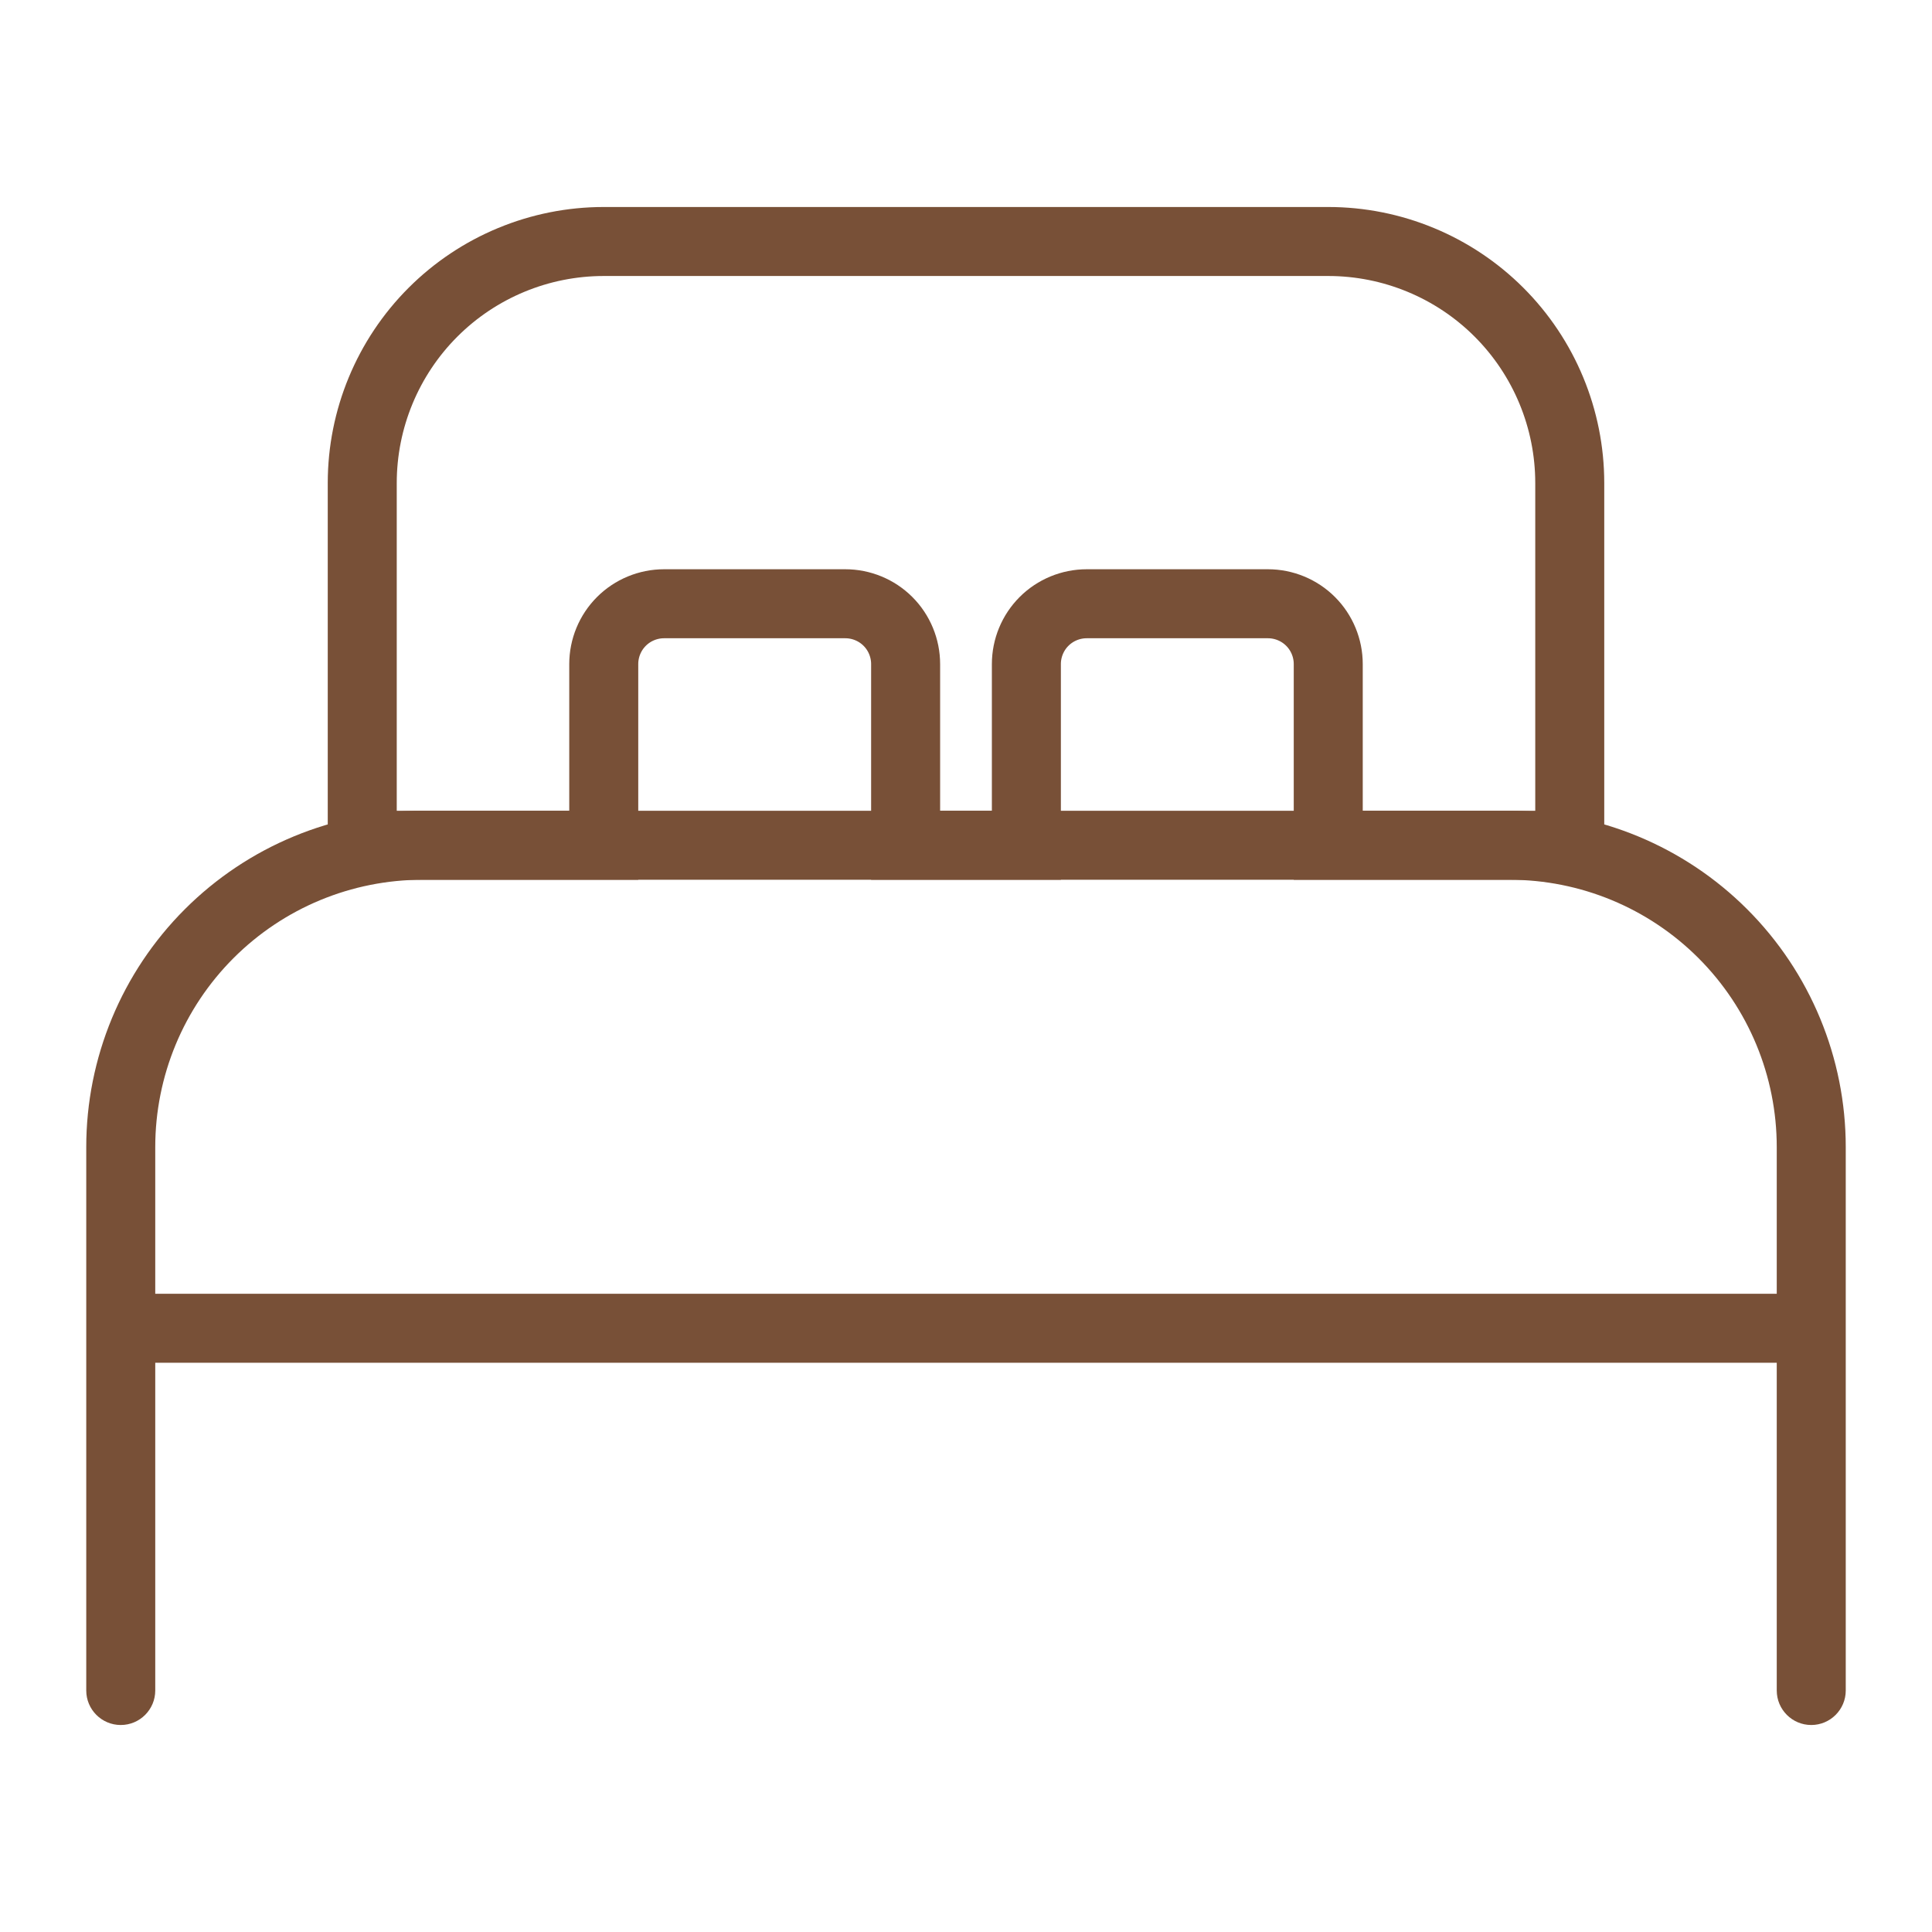
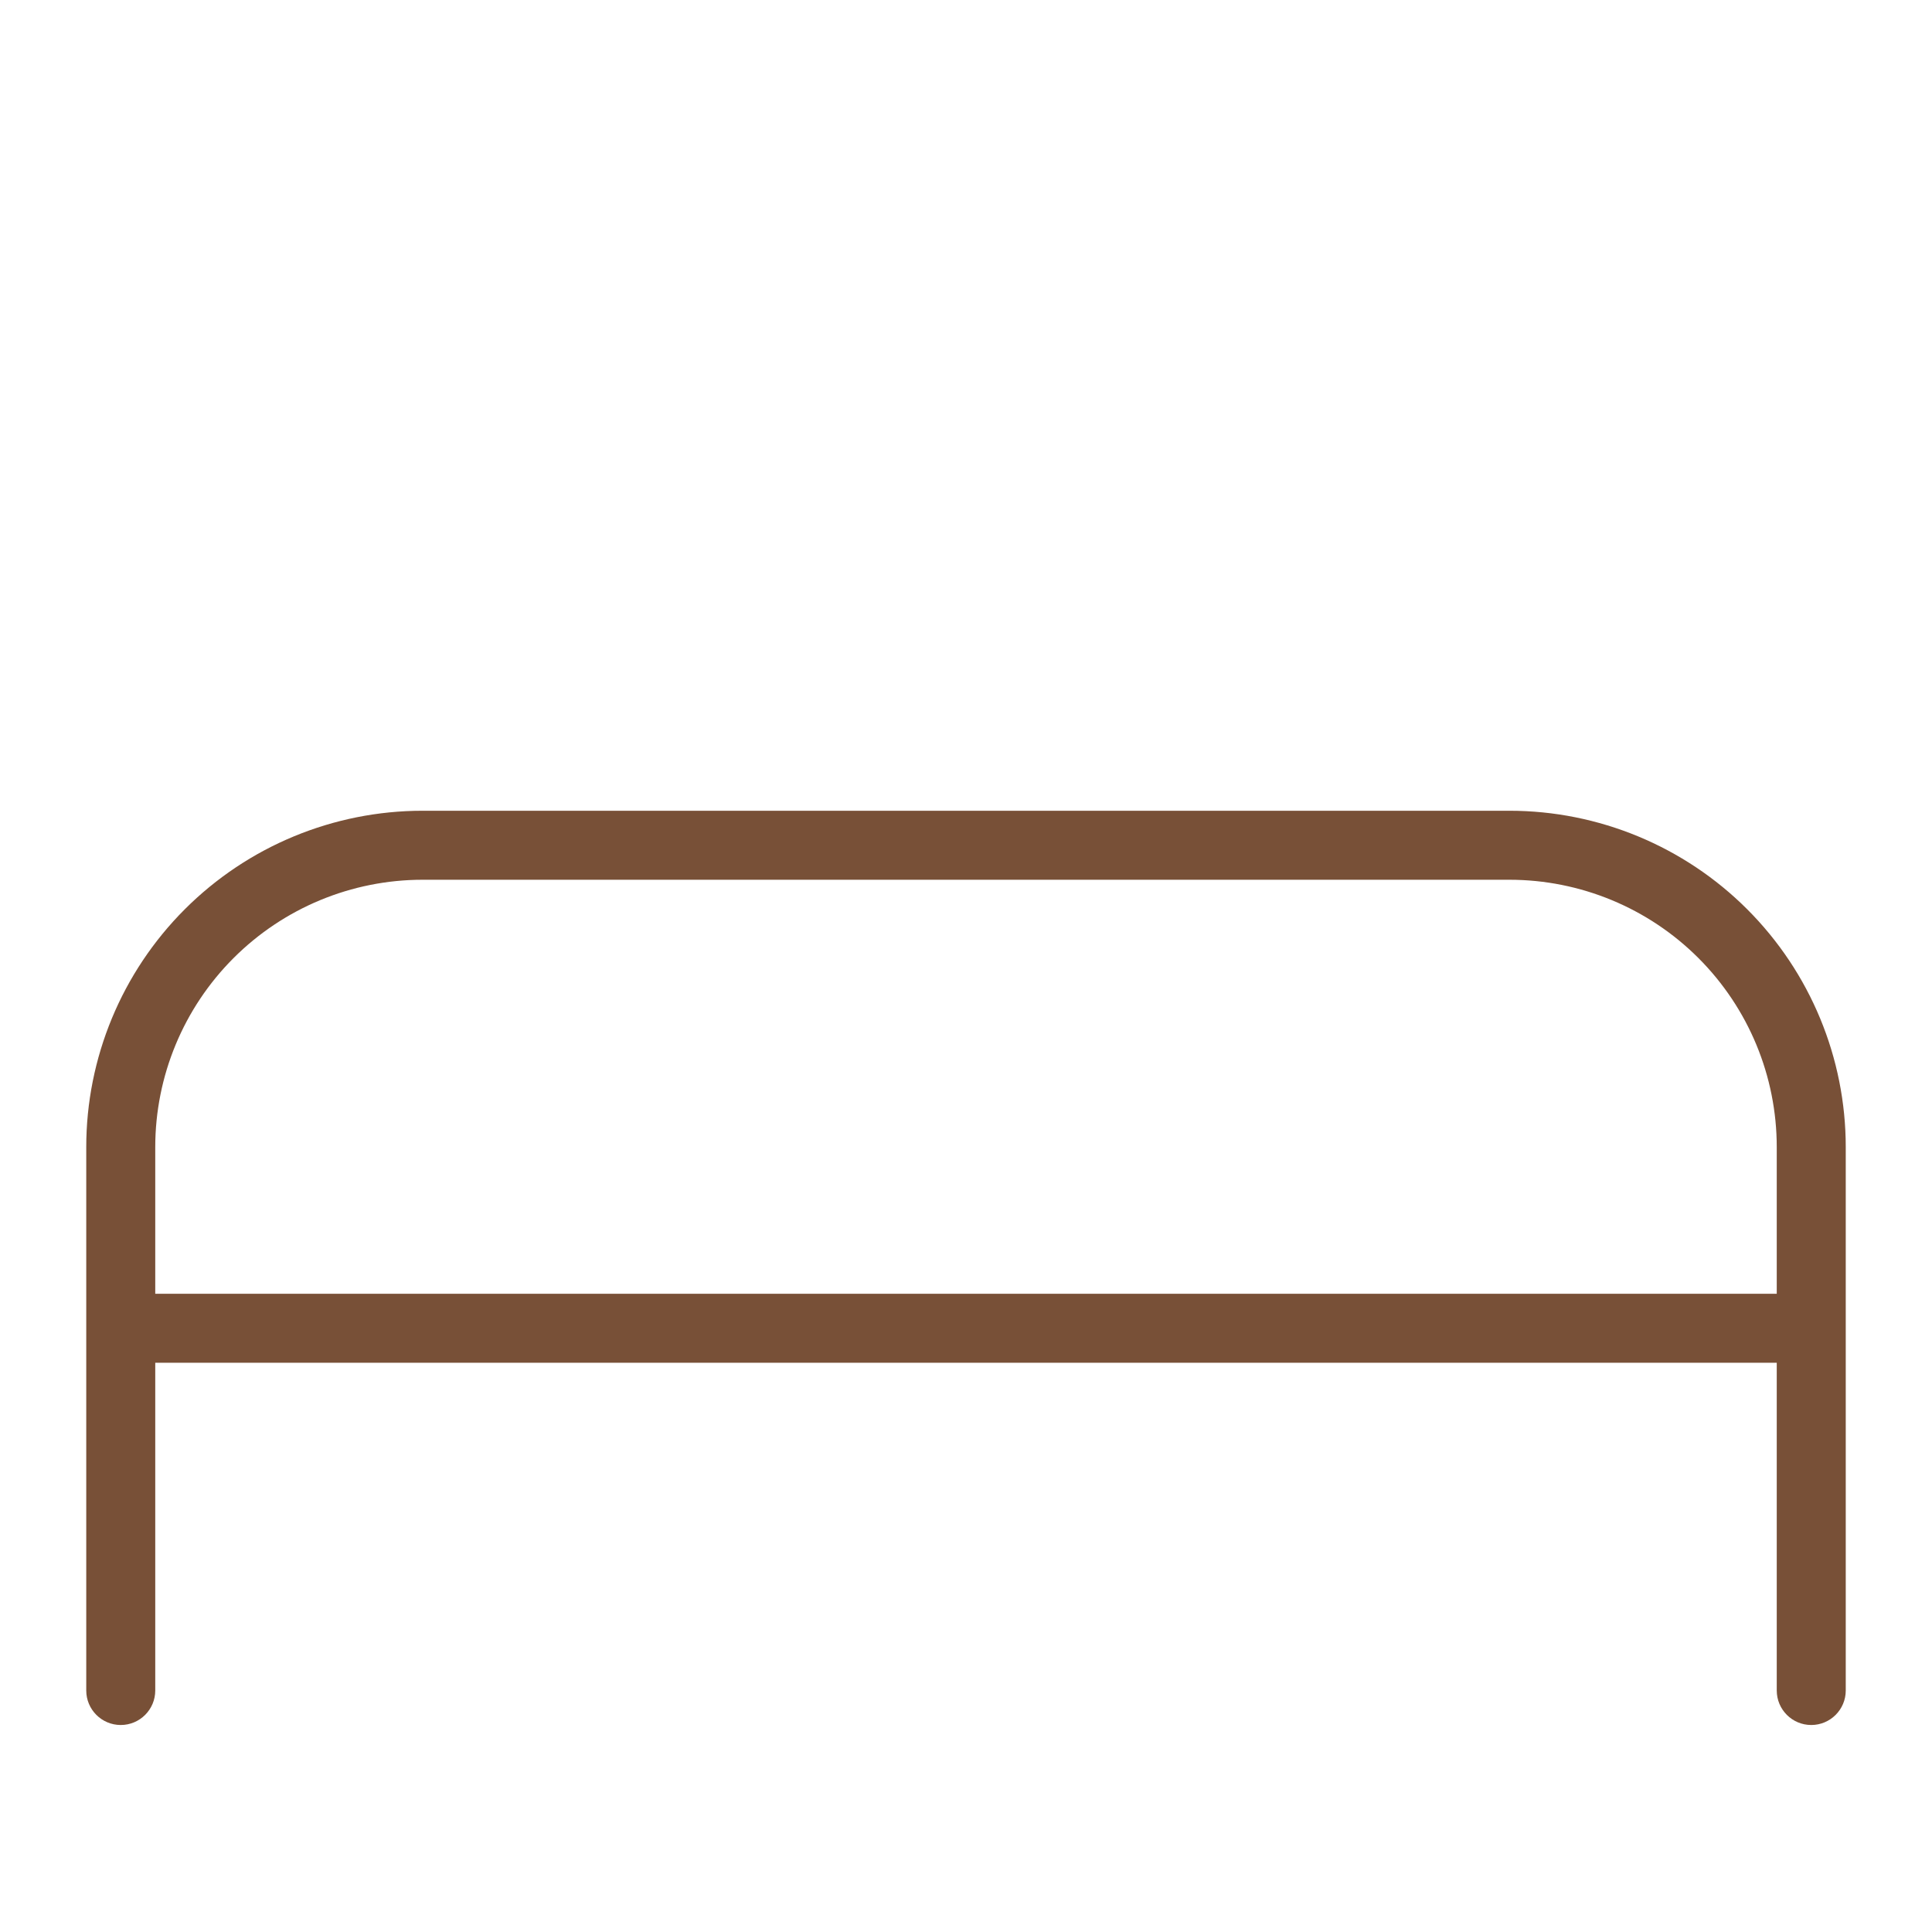
<svg xmlns="http://www.w3.org/2000/svg" width="28" height="28" viewBox="0 0 28 28" fill="none">
-   <path d="M13.125 12.25H14.875V9.625C14.875 9.393 14.967 9.17 15.131 9.006C15.295 8.842 15.518 8.75 15.75 8.75H18.375C18.607 8.75 18.83 8.842 18.994 9.006C19.158 9.17 19.25 9.393 19.25 9.625V12.25H22.75V7C22.75 6.072 22.381 5.181 21.725 4.525C21.069 3.869 20.178 3.5 19.25 3.5H8.75C7.822 3.5 6.931 3.869 6.275 4.525C5.619 5.181 5.25 6.072 5.25 7V12.25H8.75V9.625C8.75 9.393 8.842 9.17 9.006 9.006C9.17 8.842 9.393 8.75 9.625 8.75H12.25C12.482 8.75 12.705 8.842 12.869 9.006C13.033 9.17 13.125 9.393 13.125 9.625V12.25Z" stroke="#785037" />
  <path d="M6.125 12.25V11.75V12.25ZM1.75 16.625H1.25H1.75ZM1.75 23.625H1.25H1.75ZM1.25 24.5C1.25 24.776 1.474 25 1.75 25C2.026 25 2.25 24.776 2.25 24.5L1.25 24.5ZM1.75 19.25V18.75H1.25V19.25H1.75ZM26.25 19.25H26.75V18.75H26.25V19.25ZM25.75 24.5C25.75 24.776 25.974 25 26.25 25C26.526 25 26.75 24.776 26.75 24.5H25.75ZM21.875 12.25V11.75V12.25ZM6.125 11.75C4.832 11.75 3.592 12.264 2.678 13.178L3.385 13.885C4.112 13.158 5.097 12.75 6.125 12.75V11.75ZM2.678 13.178C1.764 14.092 1.25 15.332 1.25 16.625H2.25C2.25 15.597 2.658 14.612 3.385 13.885L2.678 13.178ZM1.25 16.625V23.625H2.25V16.625H1.25ZM1.25 23.625C1.25 23.741 1.25 23.96 1.25 24.15C1.25 24.244 1.25 24.332 1.25 24.396C1.25 24.428 1.25 24.454 1.25 24.472C1.25 24.481 1.25 24.488 1.25 24.493C1.25 24.495 1.25 24.497 1.25 24.498C1.25 24.499 1.25 24.499 1.25 24.5C1.25 24.5 1.25 24.5 1.25 24.5C1.25 24.5 1.25 24.5 1.25 24.5C1.25 24.5 1.25 24.5 1.25 24.5C1.25 24.5 1.25 24.5 1.75 24.5C2.25 24.5 2.25 24.5 2.25 24.5C2.25 24.5 2.25 24.5 2.25 24.5C2.25 24.5 2.25 24.5 2.25 24.5C2.25 24.5 2.25 24.5 2.25 24.499C2.25 24.499 2.25 24.499 2.25 24.498C2.25 24.497 2.25 24.495 2.25 24.493C2.25 24.488 2.25 24.481 2.25 24.472C2.25 24.454 2.25 24.428 2.25 24.396C2.25 24.332 2.25 24.244 2.25 24.149C2.25 23.96 2.25 23.741 2.25 23.625H1.25ZM2.25 23.625V19.25H1.25V23.625H2.25ZM1.75 19.75H26.25V18.75H1.75V19.75ZM25.75 19.25V23.625H26.75V19.25H25.75ZM25.75 23.625C25.75 23.625 25.75 23.626 25.75 23.626C25.75 23.627 25.75 23.627 25.75 23.628C25.75 23.628 25.75 23.629 25.75 23.629C25.75 23.63 25.75 23.63 25.75 23.631C25.75 23.631 25.75 23.631 25.75 23.632C25.75 23.632 25.75 23.633 25.75 23.633C25.75 23.634 25.75 23.634 25.75 23.635C25.75 23.635 25.75 23.636 25.75 23.636C25.75 23.637 25.75 23.637 25.75 23.638C25.75 23.638 25.75 23.639 25.75 23.639C25.75 23.64 25.75 23.64 25.75 23.64C25.75 23.641 25.75 23.642 25.75 23.642C25.75 23.642 25.75 23.643 25.75 23.643C25.75 23.644 25.75 23.644 25.75 23.645C25.75 23.645 25.75 23.646 25.75 23.646C25.75 23.647 25.75 23.647 25.75 23.648C25.75 23.648 25.75 23.649 25.75 23.649C25.75 23.65 25.75 23.65 25.75 23.651C25.75 23.651 25.75 23.652 25.75 23.652C25.75 23.653 25.75 23.654 25.75 23.654C25.75 23.654 25.75 23.655 25.75 23.656C25.75 23.656 25.75 23.657 25.75 23.657C25.75 23.658 25.75 23.658 25.75 23.659C25.75 23.659 25.75 23.66 25.75 23.66C25.75 23.661 25.75 23.661 25.75 23.662C25.75 23.662 25.75 23.663 25.75 23.663C25.75 23.664 25.75 23.665 25.75 23.665C25.75 23.666 25.75 23.666 25.75 23.667C25.75 23.667 25.75 23.668 25.75 23.668C25.75 23.669 25.75 23.669 25.75 23.67C25.75 23.67 25.75 23.671 25.75 23.671C25.75 23.672 25.75 23.672 25.75 23.673C25.75 23.674 25.75 23.674 25.75 23.675C25.75 23.675 25.75 23.676 25.75 23.676C25.75 23.677 25.75 23.677 25.75 23.678C25.75 23.679 25.75 23.679 25.75 23.68C25.75 23.68 25.75 23.681 25.75 23.681C25.75 23.682 25.75 23.683 25.75 23.683C25.75 23.684 25.75 23.684 25.75 23.685C25.75 23.685 25.75 23.686 25.75 23.686C25.75 23.687 25.75 23.688 25.75 23.688C25.75 23.689 25.75 23.689 25.75 23.69C25.75 23.69 25.75 23.691 25.75 23.692C25.75 23.692 25.75 23.693 25.75 23.693C25.75 23.694 25.75 23.694 25.75 23.695C25.75 23.696 25.75 23.696 25.75 23.697C25.75 23.697 25.75 23.698 25.75 23.698C25.75 23.699 25.75 23.7 25.75 23.7C25.75 23.701 25.75 23.701 25.75 23.702C25.75 23.703 25.75 23.703 25.75 23.704C25.75 23.704 25.75 23.705 25.75 23.706C25.75 23.706 25.75 23.707 25.75 23.707C25.75 23.708 25.75 23.709 25.75 23.709C25.75 23.71 25.75 23.71 25.75 23.711C25.75 23.712 25.75 23.712 25.75 23.713C25.75 23.713 25.75 23.714 25.75 23.715C25.75 23.715 25.75 23.716 25.75 23.716C25.75 23.717 25.75 23.718 25.75 23.718C25.75 23.719 25.75 23.719 25.75 23.72C25.75 23.721 25.75 23.721 25.75 23.722C25.75 23.722 25.75 23.723 25.75 23.724C25.75 23.724 25.75 23.725 25.75 23.726C25.75 23.726 25.75 23.727 25.75 23.727C25.75 23.728 25.75 23.729 25.75 23.729C25.75 23.73 25.75 23.73 25.75 23.731C25.75 23.732 25.75 23.732 25.75 23.733C25.75 23.734 25.75 23.734 25.75 23.735C25.75 23.735 25.75 23.736 25.75 23.737C25.75 23.737 25.75 23.738 25.75 23.739C25.75 23.739 25.75 23.74 25.75 23.741C25.75 23.741 25.75 23.742 25.75 23.742C25.75 23.743 25.75 23.744 25.75 23.744C25.75 23.745 25.75 23.746 25.75 23.746C25.75 23.747 25.75 23.747 25.75 23.748C25.75 23.749 25.75 23.75 25.75 23.75C25.75 23.751 25.75 23.751 25.75 23.752C25.75 23.753 25.75 23.753 25.75 23.754C25.75 23.755 25.75 23.755 25.75 23.756C25.75 23.757 25.75 23.757 25.75 23.758C25.75 23.759 25.75 23.759 25.75 23.76C25.75 23.761 25.75 23.761 25.75 23.762C25.75 23.762 25.75 23.763 25.75 23.764C25.75 23.764 25.75 23.765 25.75 23.766C25.75 23.766 25.75 23.767 25.75 23.768C25.75 23.768 25.75 23.769 25.75 23.77C25.75 23.77 25.75 23.771 25.75 23.772C25.75 23.772 25.75 23.773 25.75 23.774C25.75 23.774 25.75 23.775 25.75 23.776C25.75 23.776 25.75 23.777 25.75 23.778C25.75 23.778 25.75 23.779 25.75 23.78C25.75 23.78 25.75 23.781 25.75 23.782C25.75 23.782 25.75 23.783 25.75 23.784C25.75 23.785 25.75 23.785 25.75 23.786C25.75 23.787 25.75 23.787 25.75 23.788C25.75 23.788 25.75 23.789 25.75 23.79C25.75 23.791 25.75 23.791 25.75 23.792C25.75 23.793 25.75 23.793 25.75 23.794C25.75 23.795 25.75 23.795 25.75 23.796C25.75 23.797 25.75 23.797 25.75 23.798C25.75 23.799 25.75 23.799 25.75 23.8C25.75 23.801 25.75 23.802 25.75 23.802C25.75 23.803 25.75 23.804 25.75 23.804C25.75 23.805 25.75 23.806 25.75 23.806C25.75 23.807 25.75 23.808 25.75 23.808C25.75 23.809 25.75 23.81 25.75 23.811C25.75 23.811 25.75 23.812 25.75 23.813C25.75 23.813 25.75 23.814 25.75 23.815C25.75 23.815 25.75 23.816 25.75 23.817C25.75 23.817 25.75 23.818 25.75 23.819C25.75 23.82 25.75 23.82 25.75 23.821C25.75 23.822 25.75 23.822 25.75 23.823C25.75 23.824 25.75 23.825 25.75 23.825C25.75 23.826 25.75 23.827 25.75 23.827C25.75 23.828 25.75 23.829 25.75 23.829C25.75 23.83 25.75 23.831 25.75 23.832C25.75 23.832 25.75 23.833 25.75 23.834C25.75 23.834 25.75 23.835 25.75 23.836C25.75 23.837 25.75 23.837 25.75 23.838C25.75 23.839 25.75 23.839 25.75 23.84C25.75 23.841 25.75 23.842 25.75 23.842C25.75 23.843 25.75 23.844 25.75 23.845C25.75 23.845 25.75 23.846 25.75 23.847C25.75 23.847 25.75 23.848 25.75 23.849C25.75 23.849 25.75 23.85 25.75 23.851C25.75 23.852 25.75 23.852 25.75 23.853C25.75 23.854 25.75 23.855 25.75 23.855C25.75 23.856 25.75 23.857 25.75 23.857C25.75 23.858 25.75 23.859 25.75 23.86C25.75 23.86 25.75 23.861 25.75 23.862C25.75 23.863 25.75 23.863 25.75 23.864C25.75 23.865 25.75 23.865 25.75 23.866C25.75 23.867 25.75 23.868 25.75 23.868C25.75 23.869 25.75 23.87 25.75 23.871C25.75 23.871 25.75 23.872 25.75 23.873C25.75 23.873 25.75 23.874 25.75 23.875C25.75 23.876 25.75 23.876 25.75 23.877C25.75 23.878 25.75 23.879 25.75 23.879C25.75 23.88 25.75 23.881 25.75 23.882C25.75 23.882 25.75 23.883 25.75 23.884C25.75 23.884 25.75 23.885 25.75 23.886C25.75 23.887 25.75 23.887 25.75 23.888C25.75 23.889 25.75 23.89 25.75 23.89C25.75 23.891 25.75 23.892 25.75 23.893C25.75 23.893 25.75 23.894 25.75 23.895C25.75 23.896 25.75 23.896 25.75 23.897C25.75 23.898 25.75 23.899 25.75 23.899C25.75 23.9 25.75 23.901 25.75 23.901C25.75 23.902 25.75 23.903 25.75 23.904C25.75 23.904 25.75 23.905 25.75 23.906C25.75 23.907 25.75 23.907 25.75 23.908C25.75 23.909 25.75 23.91 25.75 23.91C25.75 23.911 25.75 23.912 25.75 23.913C25.75 23.913 25.75 23.914 25.75 23.915C25.75 23.916 25.75 23.916 25.75 23.917C25.75 23.918 25.75 23.919 25.75 23.919C25.75 23.92 25.75 23.921 25.75 23.922C25.75 23.922 25.75 23.923 25.75 23.924C25.75 23.925 25.75 23.925 25.75 23.926C25.75 23.927 25.75 23.928 25.75 23.928C25.75 23.929 25.75 23.93 25.75 23.931C25.75 23.931 25.75 23.932 25.75 23.933C25.75 23.934 25.75 23.934 25.75 23.935C25.75 23.936 25.75 23.937 25.75 23.938C25.75 23.938 25.75 23.939 25.75 23.94C25.75 23.941 25.75 23.941 25.75 23.942C25.75 23.943 25.75 23.944 25.75 23.944C25.75 23.945 25.75 23.946 25.75 23.947C25.75 23.947 25.75 23.948 25.75 23.949C25.75 23.95 25.75 23.95 25.75 23.951C25.75 23.952 25.75 23.953 25.75 23.953C25.75 23.954 25.75 23.955 25.75 23.956C25.75 23.956 25.75 23.957 25.75 23.958C25.75 23.959 25.75 23.96 25.75 23.96C25.75 23.961 25.75 23.962 25.75 23.963C25.75 23.963 25.75 23.964 25.75 23.965C25.75 23.966 25.75 23.966 25.75 23.967C25.75 23.968 25.75 23.969 25.75 23.969C25.75 23.97 25.75 23.971 25.75 23.972C25.75 23.973 25.75 23.973 25.75 23.974C25.75 23.975 25.75 23.976 25.75 23.976C25.75 23.977 25.75 23.978 25.75 23.979C25.75 23.979 25.75 23.98 25.75 23.981C25.75 23.982 25.75 23.982 25.75 23.983C25.75 23.984 25.75 23.985 25.75 23.985C25.75 23.986 25.75 23.987 25.75 23.988C25.75 23.988 25.75 23.989 25.75 23.99C25.75 23.991 25.75 23.992 25.75 23.992C25.75 23.993 25.75 23.994 25.75 23.995C25.75 23.995 25.75 23.996 25.75 23.997C25.75 23.998 25.75 23.998 25.75 23.999C25.75 24 25.75 24.001 25.75 24.002C25.75 24.002 25.75 24.003 25.75 24.004C25.75 24.005 25.75 24.005 25.75 24.006C25.75 24.007 25.75 24.008 25.75 24.008C25.75 24.009 25.75 24.01 25.75 24.011C25.75 24.012 25.75 24.012 25.75 24.013C25.75 24.014 25.75 24.015 25.75 24.015C25.75 24.016 25.75 24.017 25.75 24.018C25.75 24.018 25.75 24.019 25.75 24.02C25.75 24.021 25.75 24.021 25.75 24.022C25.75 24.023 25.75 24.024 25.75 24.024C25.75 24.025 25.75 24.026 25.75 24.027C25.75 24.028 25.75 24.028 25.75 24.029C25.75 24.03 25.75 24.031 25.75 24.031C25.75 24.032 25.75 24.033 25.75 24.034C25.75 24.035 25.75 24.035 25.75 24.036C25.75 24.037 25.75 24.038 25.75 24.038C25.75 24.039 25.75 24.04 25.75 24.041C25.75 24.041 25.75 24.042 25.75 24.043C25.75 24.044 25.75 24.044 25.75 24.045C25.75 24.046 25.75 24.047 25.75 24.047C25.75 24.048 25.75 24.049 25.75 24.05C25.75 24.051 25.75 24.051 25.75 24.052C25.75 24.053 25.75 24.054 25.75 24.054C25.75 24.055 25.75 24.056 25.75 24.057C25.75 24.057 25.75 24.058 25.75 24.059C25.75 24.06 25.75 24.061 25.75 24.061C25.75 24.062 25.75 24.063 25.75 24.064C25.75 24.064 25.75 24.065 25.75 24.066C25.75 24.067 25.75 24.067 25.75 24.068C25.75 24.069 25.75 24.07 25.75 24.07C25.75 24.071 25.75 24.072 25.75 24.073C25.75 24.073 25.75 24.074 25.75 24.075C25.75 24.076 25.75 24.076 25.75 24.077C25.75 24.078 25.75 24.079 25.75 24.08C25.75 24.08 25.75 24.081 25.75 24.082C25.75 24.083 25.75 24.083 25.75 24.084C25.75 24.085 25.75 24.086 25.75 24.086C25.75 24.087 25.75 24.088 25.75 24.089C25.75 24.089 25.75 24.09 25.75 24.091C25.75 24.092 25.75 24.093 25.75 24.093C25.75 24.094 25.75 24.095 25.75 24.096C25.75 24.096 25.75 24.097 25.75 24.098C25.75 24.099 25.75 24.099 25.75 24.1C25.75 24.101 25.75 24.102 25.75 24.102C25.75 24.103 25.75 24.104 25.75 24.105C25.75 24.105 25.75 24.106 25.75 24.107C25.75 24.108 25.75 24.108 25.75 24.109C25.75 24.11 25.75 24.111 25.75 24.111C25.75 24.112 25.75 24.113 25.75 24.114C25.75 24.114 25.75 24.115 25.75 24.116C25.75 24.117 25.75 24.117 25.75 24.118C25.75 24.119 25.75 24.12 25.75 24.12C25.75 24.121 25.75 24.122 25.75 24.123C25.75 24.123 25.75 24.124 25.75 24.125C25.75 24.126 25.75 24.126 25.75 24.127C25.75 24.128 25.75 24.129 25.75 24.129C25.75 24.13 25.75 24.131 25.75 24.132C25.75 24.132 25.75 24.133 25.75 24.134C25.75 24.135 25.75 24.135 25.75 24.136C25.75 24.137 25.75 24.138 25.75 24.138C25.75 24.139 25.75 24.14 25.75 24.141C25.75 24.141 25.75 24.142 25.75 24.143C25.75 24.144 25.75 24.144 25.75 24.145C25.75 24.146 25.75 24.147 25.75 24.147C25.75 24.148 25.75 24.149 25.75 24.149C25.75 24.15 25.75 24.151 25.75 24.152C25.75 24.152 25.75 24.153 25.75 24.154C25.75 24.155 25.75 24.155 25.75 24.156C25.75 24.157 25.75 24.158 25.75 24.158C25.75 24.159 25.75 24.16 25.75 24.161C25.75 24.161 25.75 24.162 25.75 24.163C25.75 24.164 25.75 24.164 25.75 24.165C25.75 24.166 25.75 24.166 25.75 24.167C25.75 24.168 25.75 24.169 25.75 24.169C25.75 24.17 25.75 24.171 25.75 24.172C25.75 24.172 25.75 24.173 25.75 24.174C25.75 24.174 25.75 24.175 25.75 24.176C25.75 24.177 25.75 24.177 25.75 24.178C25.75 24.179 25.75 24.18 25.75 24.18C25.75 24.181 25.75 24.182 25.75 24.183C25.75 24.183 25.75 24.184 25.75 24.185C25.75 24.186 25.75 24.186 25.75 24.187C25.75 24.188 25.75 24.188 25.75 24.189C25.75 24.19 25.75 24.191 25.75 24.191C25.75 24.192 25.75 24.193 25.75 24.193C25.75 24.194 25.75 24.195 25.75 24.196C25.75 24.196 25.75 24.197 25.75 24.198C25.75 24.198 25.75 24.199 25.75 24.2C25.75 24.201 25.75 24.201 25.75 24.202C25.75 24.203 25.75 24.203 25.75 24.204C25.75 24.205 25.75 24.206 25.75 24.206C25.75 24.207 25.75 24.208 25.75 24.208C25.75 24.209 25.75 24.21 25.75 24.211C25.75 24.211 25.75 24.212 25.75 24.213C25.75 24.213 25.75 24.214 25.75 24.215C25.75 24.215 25.75 24.216 25.75 24.217C25.75 24.218 25.75 24.218 25.75 24.219C25.75 24.22 25.75 24.221 25.75 24.221C25.75 24.222 25.75 24.223 25.75 24.223C25.75 24.224 25.75 24.225 25.75 24.225C25.75 24.226 25.75 24.227 25.75 24.227C25.75 24.228 25.75 24.229 25.75 24.23C25.75 24.23 25.75 24.231 25.75 24.232C25.75 24.232 25.75 24.233 25.75 24.234C25.75 24.235 25.75 24.235 25.75 24.236C25.75 24.236 25.75 24.237 25.75 24.238C25.75 24.239 25.75 24.239 25.75 24.24C25.75 24.241 25.75 24.241 25.75 24.242C25.75 24.243 25.75 24.243 25.75 24.244C25.75 24.245 25.75 24.245 25.75 24.246C25.75 24.247 25.75 24.247 25.75 24.248C25.75 24.249 25.75 24.25 25.75 24.25C25.75 24.251 25.75 24.252 25.75 24.252C25.75 24.253 25.75 24.254 25.75 24.254C25.75 24.255 25.75 24.256 25.75 24.256C25.75 24.257 25.75 24.258 25.75 24.258C25.75 24.259 25.75 24.26 25.75 24.261C25.75 24.261 25.75 24.262 25.75 24.262C25.75 24.263 25.75 24.264 25.75 24.265C25.75 24.265 25.75 24.266 25.75 24.267C25.75 24.267 25.75 24.268 25.75 24.268C25.75 24.269 25.75 24.27 25.75 24.27C25.75 24.271 25.75 24.272 25.75 24.273C25.75 24.273 25.75 24.274 25.75 24.274C25.75 24.275 25.75 24.276 25.75 24.276C25.75 24.277 25.75 24.278 25.75 24.278C25.75 24.279 25.75 24.28 25.75 24.28C25.75 24.281 25.75 24.282 25.75 24.282C25.75 24.283 25.75 24.284 25.75 24.284C25.75 24.285 25.75 24.286 25.75 24.286C25.75 24.287 25.75 24.288 25.75 24.288C25.75 24.289 25.75 24.29 25.75 24.29C25.75 24.291 25.75 24.291 25.75 24.292C25.75 24.293 25.75 24.293 25.75 24.294C25.75 24.295 25.75 24.295 25.75 24.296C25.75 24.297 25.75 24.297 25.75 24.298C25.75 24.299 25.75 24.299 25.75 24.3C25.75 24.3 25.75 24.301 25.75 24.302C25.75 24.302 25.75 24.303 25.75 24.304C25.75 24.304 25.75 24.305 25.75 24.305C25.75 24.306 25.75 24.307 25.75 24.307C25.75 24.308 25.75 24.309 25.75 24.309C25.75 24.31 25.75 24.311 25.75 24.311C25.75 24.312 25.75 24.312 25.75 24.313C25.75 24.314 25.75 24.314 25.75 24.315C25.75 24.316 25.75 24.316 25.75 24.317C25.75 24.317 25.75 24.318 25.75 24.319C25.75 24.319 25.75 24.32 25.75 24.32C25.75 24.321 25.75 24.322 25.75 24.322C25.75 24.323 25.75 24.323 25.75 24.324C25.75 24.325 25.75 24.325 25.75 24.326C25.75 24.326 25.75 24.327 25.75 24.328C25.75 24.328 25.75 24.329 25.75 24.33C25.75 24.33 25.75 24.331 25.75 24.331C25.75 24.332 25.75 24.333 25.75 24.333C25.75 24.334 25.75 24.334 25.75 24.335C25.75 24.335 25.75 24.336 25.75 24.337C25.75 24.337 25.75 24.338 25.75 24.338C25.75 24.339 25.75 24.34 25.75 24.34C25.75 24.341 25.75 24.341 25.75 24.342C25.75 24.343 25.75 24.343 25.75 24.344C25.75 24.344 25.75 24.345 25.75 24.346C25.75 24.346 25.75 24.347 25.75 24.347C25.75 24.348 25.75 24.348 25.75 24.349C25.75 24.35 25.75 24.35 25.75 24.351C25.75 24.351 25.75 24.352 25.75 24.352C25.75 24.353 25.75 24.354 25.75 24.354C25.75 24.355 25.75 24.355 25.75 24.356C25.75 24.356 25.75 24.357 25.75 24.358C25.75 24.358 25.75 24.359 25.75 24.359C25.75 24.36 25.75 24.36 25.75 24.361C25.75 24.361 25.75 24.362 25.75 24.363C25.75 24.363 25.75 24.364 25.75 24.364C25.75 24.365 25.75 24.365 25.75 24.366C25.75 24.366 25.75 24.367 25.75 24.368C25.75 24.368 25.75 24.369 25.75 24.369C25.75 24.37 25.75 24.37 25.75 24.371C25.75 24.371 25.75 24.372 25.75 24.372C25.75 24.373 25.75 24.374 25.75 24.374C25.75 24.375 25.75 24.375 25.75 24.376C25.75 24.376 25.75 24.377 25.75 24.377C25.75 24.378 25.75 24.378 25.75 24.379C25.75 24.38 25.75 24.38 25.75 24.381C25.75 24.381 25.75 24.382 25.75 24.382C25.75 24.383 25.75 24.383 25.75 24.384C25.75 24.384 25.75 24.385 25.75 24.385C25.75 24.386 25.75 24.386 25.75 24.387C25.75 24.387 25.75 24.388 25.75 24.388C25.75 24.389 25.75 24.389 25.75 24.39C25.75 24.39 25.75 24.391 25.75 24.391C25.75 24.392 25.75 24.392 25.75 24.393C25.75 24.393 25.75 24.394 25.75 24.394C25.75 24.395 25.75 24.395 25.75 24.396C25.75 24.396 25.75 24.397 25.75 24.397C25.75 24.398 25.75 24.398 25.75 24.399C25.75 24.399 25.75 24.4 25.75 24.4C25.75 24.401 25.75 24.401 25.75 24.402C25.75 24.402 25.75 24.403 25.75 24.403C25.75 24.404 25.75 24.404 25.75 24.405C25.75 24.405 25.75 24.406 25.75 24.406C25.75 24.407 25.75 24.407 25.75 24.408C25.75 24.408 25.75 24.409 25.75 24.409C25.75 24.41 25.75 24.41 25.75 24.41C25.75 24.411 25.75 24.411 25.75 24.412C25.75 24.412 25.75 24.413 25.75 24.413C25.75 24.414 25.75 24.414 25.75 24.415C25.75 24.415 25.75 24.416 25.75 24.416C25.75 24.416 25.75 24.417 25.75 24.417C25.75 24.418 25.75 24.418 25.75 24.419C25.75 24.419 25.75 24.42 25.75 24.42C25.75 24.421 25.75 24.421 25.75 24.421C25.75 24.422 25.75 24.422 25.75 24.423C25.75 24.423 25.75 24.424 25.75 24.424C25.75 24.424 25.75 24.425 25.75 24.425C25.75 24.426 25.75 24.426 25.75 24.427C25.75 24.427 25.75 24.427 25.75 24.428C25.75 24.428 25.75 24.429 25.75 24.429C25.75 24.43 25.75 24.43 25.75 24.43C25.75 24.431 25.75 24.431 25.75 24.432C25.75 24.432 25.75 24.433 25.75 24.433C25.75 24.433 25.75 24.434 25.75 24.434C25.75 24.435 25.75 24.435 25.75 24.436C25.75 24.436 25.75 24.436 25.75 24.437C25.75 24.437 25.75 24.438 25.75 24.438C25.75 24.438 25.75 24.439 25.75 24.439C25.75 24.439 25.75 24.44 25.75 24.44C25.75 24.441 25.75 24.441 25.75 24.442C25.75 24.442 25.75 24.442 25.75 24.443C25.75 24.443 25.75 24.444 25.75 24.444C25.75 24.444 25.75 24.445 25.75 24.445C25.75 24.445 25.75 24.446 25.75 24.446C25.75 24.447 25.75 24.447 25.75 24.447C25.75 24.448 25.75 24.448 25.75 24.448C25.75 24.449 25.75 24.449 25.75 24.45C25.75 24.45 25.75 24.45 25.75 24.451C25.75 24.451 25.75 24.451 25.75 24.452C25.75 24.452 25.75 24.452 25.75 24.453C25.75 24.453 25.75 24.453 25.75 24.454C25.75 24.454 25.75 24.454 25.75 24.455C25.75 24.455 25.75 24.456 25.75 24.456C25.75 24.456 25.75 24.457 25.75 24.457C25.75 24.457 25.75 24.458 25.75 24.458C25.75 24.458 25.75 24.459 25.75 24.459C25.75 24.459 25.75 24.46 25.75 24.46C25.75 24.46 25.75 24.461 25.75 24.461C25.75 24.461 25.75 24.462 25.75 24.462C25.75 24.462 25.75 24.463 25.75 24.463C25.75 24.463 25.75 24.463 25.75 24.464C25.75 24.464 25.75 24.465 25.75 24.465C25.75 24.465 25.75 24.465 25.75 24.466C25.75 24.466 25.75 24.466 25.75 24.467C25.75 24.467 25.75 24.467 25.75 24.468C25.75 24.468 25.75 24.468 25.75 24.468C25.75 24.469 25.75 24.469 25.75 24.469C25.75 24.47 25.75 24.47 25.75 24.47C25.75 24.471 25.75 24.471 25.75 24.471C25.75 24.471 25.75 24.472 25.75 24.472C25.75 24.472 25.75 24.473 25.75 24.473C25.75 24.473 25.75 24.473 25.75 24.474C25.75 24.474 25.75 24.474 25.75 24.474C25.75 24.475 25.75 24.475 25.75 24.475C25.75 24.476 25.75 24.476 25.75 24.476C25.75 24.476 25.75 24.477 25.75 24.477C25.75 24.477 25.75 24.477 25.75 24.477C25.75 24.478 25.75 24.478 25.75 24.478C25.75 24.479 25.75 24.479 25.75 24.479C25.75 24.479 25.75 24.48 25.75 24.48C25.75 24.48 25.75 24.48 25.75 24.48C25.75 24.481 25.75 24.481 25.75 24.481C25.75 24.481 25.75 24.482 25.75 24.482C25.75 24.482 25.75 24.482 25.75 24.483C25.75 24.483 25.75 24.483 25.75 24.483C25.75 24.483 25.75 24.484 25.75 24.484C25.75 24.484 25.75 24.484 25.75 24.485C25.75 24.485 25.75 24.485 25.75 24.485C25.75 24.485 25.75 24.486 25.75 24.486C25.75 24.486 25.75 24.486 25.75 24.486C25.75 24.487 25.75 24.487 25.75 24.487C25.75 24.487 25.75 24.487 25.75 24.488C25.75 24.488 25.75 24.488 25.75 24.488C25.75 24.488 25.75 24.488 25.75 24.489C25.75 24.489 25.75 24.489 25.75 24.489C25.75 24.489 25.75 24.49 25.75 24.49C25.75 24.49 25.75 24.49 25.75 24.49C25.75 24.491 25.75 24.491 25.75 24.491C25.75 24.491 25.75 24.491 25.75 24.491C25.75 24.491 25.75 24.492 25.75 24.492C25.75 24.492 25.75 24.492 25.75 24.492C25.75 24.492 25.75 24.493 25.75 24.493C25.75 24.493 25.75 24.493 25.75 24.493C25.75 24.493 25.75 24.494 25.75 24.494C25.75 24.494 25.75 24.494 25.75 24.494C25.75 24.494 25.75 24.494 25.75 24.494C25.75 24.494 25.75 24.495 25.75 24.495C25.75 24.495 25.75 24.495 25.75 24.495C25.75 24.495 25.75 24.495 25.75 24.495C25.75 24.496 25.75 24.496 25.75 24.496C25.75 24.496 25.75 24.496 25.75 24.496C25.75 24.496 25.75 24.496 25.75 24.497C25.75 24.497 25.75 24.497 25.75 24.497C25.75 24.497 25.75 24.497 25.75 24.497C25.75 24.497 25.75 24.497 25.75 24.497C25.75 24.497 25.75 24.498 25.75 24.498C25.75 24.498 25.75 24.498 25.75 24.498C25.75 24.498 25.75 24.498 25.75 24.498C25.75 24.498 25.75 24.498 25.75 24.498C25.75 24.498 25.75 24.498 25.75 24.499C25.75 24.499 25.75 24.499 25.75 24.499C25.75 24.499 25.75 24.499 25.75 24.499C25.75 24.499 25.75 24.499 25.75 24.499C25.75 24.499 25.75 24.499 25.75 24.499C25.75 24.499 25.75 24.499 25.75 24.499C25.75 24.5 25.75 24.5 25.75 24.5C25.75 24.5 25.75 24.5 25.75 24.5C25.75 24.5 25.75 24.5 25.75 24.5C25.75 24.5 25.75 24.5 25.75 24.5C25.75 24.5 25.75 24.5 25.75 24.5C25.75 24.5 25.75 24.5 25.75 24.5C25.75 24.5 25.75 24.5 25.75 24.5C25.75 24.5 25.75 24.5 25.75 24.5C25.75 24.5 25.75 24.5 26.25 24.5C26.75 24.5 26.75 24.5 26.75 24.5C26.75 24.5 26.75 24.5 26.75 24.5C26.75 24.5 26.75 24.5 26.75 24.5C26.75 24.5 26.75 24.5 26.75 24.5C26.75 24.5 26.75 24.5 26.75 24.5C26.75 24.5 26.75 24.5 26.75 24.5C26.75 24.5 26.75 24.5 26.75 24.5C26.75 24.5 26.75 24.5 26.75 24.5C26.75 24.5 26.75 24.5 26.75 24.499C26.75 24.499 26.75 24.499 26.75 24.499C26.75 24.499 26.75 24.499 26.75 24.499C26.75 24.499 26.75 24.499 26.75 24.499C26.75 24.499 26.75 24.499 26.75 24.499C26.75 24.499 26.75 24.499 26.75 24.499C26.75 24.498 26.75 24.498 26.75 24.498C26.75 24.498 26.75 24.498 26.75 24.498C26.75 24.498 26.75 24.498 26.75 24.498C26.75 24.498 26.75 24.498 26.75 24.498C26.75 24.498 26.75 24.497 26.75 24.497C26.75 24.497 26.75 24.497 26.75 24.497C26.75 24.497 26.75 24.497 26.75 24.497C26.75 24.497 26.75 24.497 26.75 24.497C26.75 24.496 26.75 24.496 26.75 24.496C26.75 24.496 26.75 24.496 26.75 24.496C26.75 24.496 26.75 24.496 26.75 24.495C26.75 24.495 26.75 24.495 26.75 24.495C26.75 24.495 26.75 24.495 26.75 24.495C26.75 24.495 26.75 24.494 26.75 24.494C26.75 24.494 26.75 24.494 26.75 24.494C26.75 24.494 26.75 24.494 26.75 24.494C26.75 24.494 26.75 24.493 26.75 24.493C26.75 24.493 26.75 24.493 26.75 24.493C26.75 24.493 26.75 24.492 26.75 24.492C26.75 24.492 26.75 24.492 26.75 24.492C26.75 24.492 26.75 24.491 26.75 24.491C26.75 24.491 26.75 24.491 26.75 24.491C26.75 24.491 26.75 24.491 26.75 24.49C26.75 24.49 26.75 24.49 26.75 24.49C26.75 24.49 26.75 24.489 26.75 24.489C26.75 24.489 26.75 24.489 26.75 24.489C26.75 24.488 26.75 24.488 26.75 24.488C26.75 24.488 26.75 24.488 26.75 24.488C26.75 24.487 26.75 24.487 26.75 24.487C26.75 24.487 26.75 24.487 26.75 24.486C26.75 24.486 26.75 24.486 26.75 24.486C26.75 24.486 26.75 24.485 26.75 24.485C26.75 24.485 26.75 24.485 26.75 24.485C26.75 24.484 26.75 24.484 26.75 24.484C26.75 24.484 26.75 24.483 26.75 24.483C26.75 24.483 26.75 24.483 26.75 24.483C26.75 24.482 26.75 24.482 26.75 24.482C26.75 24.482 26.75 24.481 26.75 24.481C26.75 24.481 26.75 24.481 26.75 24.48C26.75 24.48 26.75 24.48 26.75 24.48C26.75 24.48 26.75 24.479 26.75 24.479C26.75 24.479 26.75 24.479 26.75 24.478C26.75 24.478 26.75 24.478 26.75 24.477C26.75 24.477 26.75 24.477 26.75 24.477C26.75 24.477 26.75 24.476 26.75 24.476C26.75 24.476 26.75 24.476 26.75 24.475C26.75 24.475 26.75 24.475 26.75 24.474C26.75 24.474 26.75 24.474 26.75 24.474C26.75 24.473 26.75 24.473 26.75 24.473C26.75 24.473 26.75 24.472 26.75 24.472C26.75 24.472 26.75 24.471 26.75 24.471C26.75 24.471 26.75 24.471 26.75 24.47C26.75 24.47 26.75 24.47 26.75 24.469C26.75 24.469 26.75 24.469 26.75 24.468C26.75 24.468 26.75 24.468 26.75 24.468C26.75 24.467 26.75 24.467 26.75 24.467C26.75 24.466 26.75 24.466 26.75 24.466C26.75 24.465 26.75 24.465 26.75 24.465C26.75 24.465 26.75 24.464 26.75 24.464C26.75 24.463 26.75 24.463 26.75 24.463C26.75 24.463 26.75 24.462 26.75 24.462C26.75 24.462 26.75 24.461 26.75 24.461C26.75 24.461 26.75 24.46 26.75 24.46C26.75 24.46 26.75 24.459 26.75 24.459C26.75 24.459 26.75 24.458 26.75 24.458C26.75 24.458 26.75 24.457 26.75 24.457C26.75 24.457 26.75 24.456 26.75 24.456C26.75 24.456 26.75 24.455 26.75 24.455C26.75 24.454 26.75 24.454 26.75 24.454C26.75 24.453 26.75 24.453 26.75 24.453C26.75 24.452 26.75 24.452 26.75 24.452C26.75 24.451 26.75 24.451 26.75 24.451C26.75 24.45 26.75 24.45 26.75 24.45C26.75 24.449 26.75 24.449 26.75 24.448C26.75 24.448 26.75 24.448 26.75 24.447C26.75 24.447 26.75 24.447 26.75 24.446C26.75 24.446 26.75 24.445 26.75 24.445C26.75 24.445 26.75 24.444 26.75 24.444C26.75 24.444 26.75 24.443 26.75 24.443C26.75 24.442 26.75 24.442 26.75 24.442C26.75 24.441 26.75 24.441 26.75 24.44C26.75 24.44 26.75 24.439 26.75 24.439C26.75 24.439 26.75 24.438 26.75 24.438C26.75 24.438 26.75 24.437 26.75 24.437C26.75 24.436 26.75 24.436 26.75 24.436C26.75 24.435 26.75 24.435 26.75 24.434C26.75 24.434 26.75 24.433 26.75 24.433C26.75 24.433 26.75 24.432 26.75 24.432C26.75 24.431 26.75 24.431 26.75 24.43C26.75 24.43 26.75 24.43 26.75 24.429C26.75 24.429 26.75 24.428 26.75 24.428C26.75 24.427 26.75 24.427 26.75 24.427C26.75 24.426 26.75 24.426 26.75 24.425C26.75 24.425 26.75 24.424 26.75 24.424C26.75 24.424 26.75 24.423 26.75 24.423C26.75 24.422 26.75 24.422 26.75 24.421C26.75 24.421 26.75 24.421 26.75 24.42C26.75 24.42 26.75 24.419 26.75 24.419C26.75 24.418 26.75 24.418 26.75 24.417C26.75 24.417 26.75 24.416 26.75 24.416C26.75 24.416 26.75 24.415 26.75 24.415C26.75 24.414 26.75 24.414 26.75 24.413C26.75 24.413 26.75 24.412 26.75 24.412C26.75 24.411 26.75 24.411 26.75 24.41C26.75 24.41 26.75 24.41 26.75 24.409C26.75 24.409 26.75 24.408 26.75 24.408C26.75 24.407 26.75 24.407 26.75 24.406C26.75 24.406 26.75 24.405 26.75 24.405C26.75 24.404 26.75 24.404 26.75 24.403C26.75 24.403 26.75 24.402 26.75 24.402C26.75 24.401 26.75 24.401 26.75 24.4C26.75 24.4 26.75 24.399 26.75 24.399C26.75 24.398 26.75 24.398 26.75 24.397C26.75 24.397 26.75 24.396 26.75 24.396C26.75 24.395 26.75 24.395 26.75 24.394C26.75 24.394 26.75 24.393 26.75 24.393C26.75 24.392 26.75 24.392 26.75 24.391C26.75 24.391 26.75 24.39 26.75 24.39C26.75 24.389 26.75 24.389 26.75 24.388C26.75 24.388 26.75 24.387 26.75 24.387C26.75 24.386 26.75 24.386 26.75 24.385C26.75 24.385 26.75 24.384 26.75 24.384C26.75 24.383 26.75 24.383 26.75 24.382C26.75 24.382 26.75 24.381 26.75 24.381C26.75 24.38 26.75 24.38 26.75 24.379C26.75 24.378 26.75 24.378 26.75 24.377C26.75 24.377 26.75 24.376 26.75 24.376C26.75 24.375 26.75 24.375 26.75 24.374C26.75 24.374 26.75 24.373 26.75 24.372C26.75 24.372 26.75 24.371 26.75 24.371C26.75 24.37 26.75 24.37 26.75 24.369C26.75 24.369 26.75 24.368 26.75 24.368C26.75 24.367 26.75 24.366 26.75 24.366C26.75 24.365 26.75 24.365 26.75 24.364C26.75 24.364 26.75 24.363 26.75 24.363C26.75 24.362 26.75 24.361 26.75 24.361C26.75 24.36 26.75 24.36 26.75 24.359C26.75 24.359 26.75 24.358 26.75 24.358C26.75 24.357 26.75 24.356 26.75 24.356C26.75 24.355 26.75 24.355 26.75 24.354C26.75 24.354 26.75 24.353 26.75 24.352C26.75 24.352 26.75 24.351 26.75 24.351C26.75 24.35 26.75 24.35 26.75 24.349C26.75 24.348 26.75 24.348 26.75 24.347C26.75 24.347 26.75 24.346 26.75 24.346C26.75 24.345 26.75 24.344 26.75 24.344C26.75 24.343 26.75 24.343 26.75 24.342C26.75 24.341 26.75 24.341 26.75 24.34C26.75 24.34 26.75 24.339 26.75 24.338C26.75 24.338 26.75 24.337 26.75 24.337C26.75 24.336 26.75 24.335 26.75 24.335C26.75 24.334 26.75 24.334 26.75 24.333C26.75 24.333 26.75 24.332 26.75 24.331C26.75 24.331 26.75 24.33 26.75 24.33C26.75 24.329 26.75 24.328 26.75 24.328C26.75 24.327 26.75 24.326 26.75 24.326C26.75 24.325 26.75 24.325 26.75 24.324C26.75 24.323 26.75 24.323 26.75 24.322C26.75 24.322 26.75 24.321 26.75 24.32C26.75 24.32 26.75 24.319 26.75 24.319C26.75 24.318 26.75 24.317 26.75 24.317C26.75 24.316 26.75 24.316 26.75 24.315C26.75 24.314 26.75 24.314 26.75 24.313C26.75 24.312 26.75 24.312 26.75 24.311C26.75 24.311 26.75 24.31 26.75 24.309C26.75 24.309 26.75 24.308 26.75 24.307C26.75 24.307 26.75 24.306 26.75 24.305C26.75 24.305 26.75 24.304 26.75 24.304C26.75 24.303 26.75 24.302 26.75 24.302C26.75 24.301 26.75 24.3 26.75 24.3C26.75 24.299 26.75 24.299 26.75 24.298C26.75 24.297 26.75 24.297 26.75 24.296C26.75 24.295 26.75 24.295 26.75 24.294C26.75 24.293 26.75 24.293 26.75 24.292C26.75 24.291 26.75 24.291 26.75 24.29C26.75 24.29 26.75 24.289 26.75 24.288C26.75 24.288 26.75 24.287 26.75 24.286C26.75 24.286 26.75 24.285 26.75 24.284C26.75 24.284 26.75 24.283 26.75 24.282C26.75 24.282 26.75 24.281 26.75 24.28C26.75 24.28 26.75 24.279 26.75 24.278C26.75 24.278 26.75 24.277 26.75 24.276C26.75 24.276 26.75 24.275 26.75 24.274C26.75 24.274 26.75 24.273 26.75 24.273C26.75 24.272 26.75 24.271 26.75 24.27C26.75 24.27 26.75 24.269 26.75 24.268C26.75 24.268 26.75 24.267 26.75 24.267C26.75 24.266 26.75 24.265 26.75 24.265C26.75 24.264 26.75 24.263 26.75 24.262C26.75 24.262 26.75 24.261 26.75 24.261C26.75 24.26 26.75 24.259 26.75 24.258C26.75 24.258 26.75 24.257 26.75 24.256C26.75 24.256 26.75 24.255 26.75 24.254C26.75 24.254 26.75 24.253 26.75 24.252C26.75 24.252 26.75 24.251 26.75 24.25C26.75 24.25 26.75 24.249 26.75 24.248C26.75 24.247 26.75 24.247 26.75 24.246C26.75 24.245 26.75 24.245 26.75 24.244C26.75 24.243 26.75 24.243 26.75 24.242C26.75 24.241 26.75 24.241 26.75 24.24C26.75 24.239 26.75 24.239 26.75 24.238C26.75 24.237 26.75 24.236 26.75 24.236C26.75 24.235 26.75 24.235 26.75 24.234C26.75 24.233 26.75 24.232 26.75 24.232C26.75 24.231 26.75 24.23 26.75 24.23C26.75 24.229 26.75 24.228 26.75 24.227C26.75 24.227 26.75 24.226 26.75 24.225C26.75 24.225 26.75 24.224 26.75 24.223C26.75 24.223 26.75 24.222 26.75 24.221C26.75 24.221 26.75 24.22 26.75 24.219C26.75 24.218 26.75 24.218 26.75 24.217C26.75 24.216 26.75 24.215 26.75 24.215C26.75 24.214 26.75 24.213 26.75 24.213C26.75 24.212 26.75 24.211 26.75 24.211C26.75 24.21 26.75 24.209 26.75 24.208C26.75 24.208 26.75 24.207 26.75 24.206C26.75 24.206 26.75 24.205 26.75 24.204C26.75 24.203 26.75 24.203 26.75 24.202C26.75 24.201 26.75 24.201 26.75 24.2C26.75 24.199 26.75 24.198 26.75 24.198C26.75 24.197 26.75 24.196 26.75 24.196C26.75 24.195 26.75 24.194 26.75 24.193C26.75 24.193 26.75 24.192 26.75 24.191C26.75 24.191 26.75 24.19 26.75 24.189C26.75 24.188 26.75 24.188 26.75 24.187C26.75 24.186 26.75 24.186 26.75 24.185C26.75 24.184 26.75 24.183 26.75 24.183C26.75 24.182 26.75 24.181 26.75 24.18C26.75 24.18 26.75 24.179 26.75 24.178C26.75 24.177 26.75 24.177 26.75 24.176C26.75 24.175 26.75 24.174 26.75 24.174C26.75 24.173 26.75 24.172 26.75 24.172C26.75 24.171 26.75 24.17 26.75 24.169C26.75 24.169 26.75 24.168 26.75 24.167C26.75 24.166 26.75 24.166 26.75 24.165C26.75 24.164 26.75 24.164 26.75 24.163C26.75 24.162 26.75 24.161 26.75 24.161C26.75 24.16 26.75 24.159 26.75 24.158C26.75 24.158 26.75 24.157 26.75 24.156C26.75 24.155 26.75 24.155 26.75 24.154C26.75 24.153 26.75 24.152 26.75 24.152C26.75 24.151 26.75 24.15 26.75 24.149C26.75 24.149 26.75 24.148 26.75 24.147C26.75 24.147 26.75 24.146 26.75 24.145C26.75 24.144 26.75 24.144 26.75 24.143C26.75 24.142 26.75 24.141 26.75 24.141C26.75 24.14 26.75 24.139 26.75 24.138C26.75 24.138 26.75 24.137 26.75 24.136C26.75 24.135 26.75 24.135 26.75 24.134C26.75 24.133 26.75 24.132 26.75 24.132C26.75 24.131 26.75 24.13 26.75 24.129C26.75 24.129 26.75 24.128 26.75 24.127C26.75 24.126 26.75 24.126 26.75 24.125C26.75 24.124 26.75 24.123 26.75 24.123C26.75 24.122 26.75 24.121 26.75 24.12C26.75 24.12 26.75 24.119 26.75 24.118C26.75 24.117 26.75 24.117 26.75 24.116C26.75 24.115 26.75 24.114 26.75 24.114C26.75 24.113 26.75 24.112 26.75 24.111C26.75 24.111 26.75 24.11 26.75 24.109C26.75 24.108 26.75 24.108 26.75 24.107C26.75 24.106 26.75 24.105 26.75 24.105C26.75 24.104 26.75 24.103 26.75 24.102C26.75 24.102 26.75 24.101 26.75 24.1C26.75 24.099 26.75 24.099 26.75 24.098C26.75 24.097 26.75 24.096 26.75 24.096C26.75 24.095 26.75 24.094 26.75 24.093C26.75 24.093 26.75 24.092 26.75 24.091C26.75 24.09 26.75 24.089 26.75 24.089C26.75 24.088 26.75 24.087 26.75 24.086C26.75 24.086 26.75 24.085 26.75 24.084C26.75 24.083 26.75 24.083 26.75 24.082C26.75 24.081 26.75 24.08 26.75 24.08C26.75 24.079 26.75 24.078 26.75 24.077C26.75 24.076 26.75 24.076 26.75 24.075C26.75 24.074 26.75 24.073 26.75 24.073C26.75 24.072 26.75 24.071 26.75 24.07C26.75 24.07 26.75 24.069 26.75 24.068C26.75 24.067 26.75 24.067 26.75 24.066C26.75 24.065 26.75 24.064 26.75 24.064C26.75 24.063 26.75 24.062 26.75 24.061C26.75 24.061 26.75 24.06 26.75 24.059C26.75 24.058 26.75 24.057 26.75 24.057C26.75 24.056 26.75 24.055 26.75 24.054C26.75 24.054 26.75 24.053 26.75 24.052C26.75 24.051 26.75 24.051 26.75 24.05C26.75 24.049 26.75 24.048 26.75 24.047C26.75 24.047 26.75 24.046 26.75 24.045C26.75 24.044 26.75 24.044 26.75 24.043C26.75 24.042 26.75 24.041 26.75 24.041C26.75 24.04 26.75 24.039 26.75 24.038C26.75 24.038 26.75 24.037 26.75 24.036C26.75 24.035 26.75 24.035 26.75 24.034C26.75 24.033 26.75 24.032 26.75 24.031C26.75 24.031 26.75 24.03 26.75 24.029C26.75 24.028 26.75 24.028 26.75 24.027C26.75 24.026 26.75 24.025 26.75 24.024C26.75 24.024 26.75 24.023 26.75 24.022C26.75 24.021 26.75 24.021 26.75 24.02C26.75 24.019 26.75 24.018 26.75 24.018C26.75 24.017 26.75 24.016 26.75 24.015C26.75 24.015 26.75 24.014 26.75 24.013C26.75 24.012 26.75 24.012 26.75 24.011C26.75 24.01 26.75 24.009 26.75 24.008C26.75 24.008 26.75 24.007 26.75 24.006C26.75 24.005 26.75 24.005 26.75 24.004C26.75 24.003 26.75 24.002 26.75 24.002C26.75 24.001 26.75 24 26.75 23.999C26.75 23.998 26.75 23.998 26.75 23.997C26.75 23.996 26.75 23.995 26.75 23.995C26.75 23.994 26.75 23.993 26.75 23.992C26.75 23.992 26.75 23.991 26.75 23.99C26.75 23.989 26.75 23.988 26.75 23.988C26.75 23.987 26.75 23.986 26.75 23.985C26.75 23.985 26.75 23.984 26.75 23.983C26.75 23.982 26.75 23.982 26.75 23.981C26.75 23.98 26.75 23.979 26.75 23.979C26.75 23.978 26.75 23.977 26.75 23.976C26.75 23.976 26.75 23.975 26.75 23.974C26.75 23.973 26.75 23.973 26.75 23.972C26.75 23.971 26.75 23.97 26.75 23.969C26.75 23.969 26.75 23.968 26.75 23.967C26.75 23.966 26.75 23.966 26.75 23.965C26.75 23.964 26.75 23.963 26.75 23.963C26.75 23.962 26.75 23.961 26.75 23.96C26.75 23.96 26.75 23.959 26.75 23.958C26.75 23.957 26.75 23.956 26.75 23.956C26.75 23.955 26.75 23.954 26.75 23.953C26.75 23.953 26.75 23.952 26.75 23.951C26.75 23.95 26.75 23.95 26.75 23.949C26.75 23.948 26.75 23.947 26.75 23.947C26.75 23.946 26.75 23.945 26.75 23.944C26.75 23.944 26.75 23.943 26.75 23.942C26.75 23.941 26.75 23.941 26.75 23.94C26.75 23.939 26.75 23.938 26.75 23.938C26.75 23.937 26.75 23.936 26.75 23.935C26.75 23.934 26.75 23.934 26.75 23.933C26.75 23.932 26.75 23.931 26.75 23.931C26.75 23.93 26.75 23.929 26.75 23.928C26.75 23.928 26.75 23.927 26.75 23.926C26.75 23.925 26.75 23.925 26.75 23.924C26.75 23.923 26.75 23.922 26.75 23.922C26.75 23.921 26.75 23.92 26.75 23.919C26.75 23.919 26.75 23.918 26.75 23.917C26.75 23.916 26.75 23.916 26.75 23.915C26.75 23.914 26.75 23.913 26.75 23.913C26.75 23.912 26.75 23.911 26.75 23.91C26.75 23.91 26.75 23.909 26.75 23.908C26.75 23.907 26.75 23.907 26.75 23.906C26.75 23.905 26.75 23.904 26.75 23.904C26.75 23.903 26.75 23.902 26.75 23.901C26.75 23.901 26.75 23.9 26.75 23.899C26.75 23.899 26.75 23.898 26.75 23.897C26.75 23.896 26.75 23.896 26.75 23.895C26.75 23.894 26.75 23.893 26.75 23.893C26.75 23.892 26.75 23.891 26.75 23.89C26.75 23.89 26.75 23.889 26.75 23.888C26.75 23.887 26.75 23.887 26.75 23.886C26.75 23.885 26.75 23.884 26.75 23.884C26.75 23.883 26.75 23.882 26.75 23.882C26.75 23.881 26.75 23.88 26.75 23.879C26.75 23.879 26.75 23.878 26.75 23.877C26.75 23.876 26.75 23.876 26.75 23.875C26.75 23.874 26.75 23.873 26.75 23.873C26.75 23.872 26.75 23.871 26.75 23.871C26.75 23.87 26.75 23.869 26.75 23.868C26.75 23.868 26.75 23.867 26.75 23.866C26.75 23.865 26.75 23.865 26.75 23.864C26.75 23.863 26.75 23.863 26.75 23.862C26.75 23.861 26.75 23.86 26.75 23.86C26.75 23.859 26.75 23.858 26.75 23.857C26.75 23.857 26.75 23.856 26.75 23.855C26.75 23.855 26.75 23.854 26.75 23.853C26.75 23.852 26.75 23.852 26.75 23.851C26.75 23.85 26.75 23.849 26.75 23.849C26.75 23.848 26.75 23.847 26.75 23.847C26.75 23.846 26.75 23.845 26.75 23.845C26.75 23.844 26.75 23.843 26.75 23.842C26.75 23.842 26.75 23.841 26.75 23.84C26.75 23.839 26.75 23.839 26.75 23.838C26.75 23.837 26.75 23.837 26.75 23.836C26.75 23.835 26.75 23.834 26.75 23.834C26.75 23.833 26.75 23.832 26.75 23.832C26.75 23.831 26.75 23.83 26.75 23.829C26.75 23.829 26.75 23.828 26.75 23.827C26.75 23.827 26.75 23.826 26.75 23.825C26.75 23.825 26.75 23.824 26.75 23.823C26.75 23.822 26.75 23.822 26.75 23.821C26.75 23.82 26.75 23.82 26.75 23.819C26.75 23.818 26.75 23.817 26.75 23.817C26.75 23.816 26.75 23.815 26.75 23.815C26.75 23.814 26.75 23.813 26.75 23.813C26.75 23.812 26.75 23.811 26.75 23.811C26.75 23.81 26.75 23.809 26.75 23.808C26.75 23.808 26.75 23.807 26.75 23.806C26.75 23.806 26.75 23.805 26.75 23.804C26.75 23.804 26.75 23.803 26.75 23.802C26.75 23.802 26.75 23.801 26.75 23.8C26.75 23.799 26.75 23.799 26.75 23.798C26.75 23.797 26.75 23.797 26.75 23.796C26.75 23.795 26.75 23.795 26.75 23.794C26.75 23.793 26.75 23.793 26.75 23.792C26.75 23.791 26.75 23.791 26.75 23.79C26.75 23.789 26.75 23.788 26.75 23.788C26.75 23.787 26.75 23.787 26.75 23.786C26.75 23.785 26.75 23.785 26.75 23.784C26.75 23.783 26.75 23.782 26.75 23.782C26.75 23.781 26.75 23.78 26.75 23.78C26.75 23.779 26.75 23.778 26.75 23.778C26.75 23.777 26.75 23.776 26.75 23.776C26.75 23.775 26.75 23.774 26.75 23.774C26.75 23.773 26.75 23.772 26.75 23.772C26.75 23.771 26.75 23.77 26.75 23.77C26.75 23.769 26.75 23.768 26.75 23.768C26.75 23.767 26.75 23.766 26.75 23.766C26.75 23.765 26.75 23.764 26.75 23.764C26.75 23.763 26.75 23.762 26.75 23.762C26.75 23.761 26.75 23.761 26.75 23.76C26.75 23.759 26.75 23.759 26.75 23.758C26.75 23.757 26.75 23.757 26.75 23.756C26.75 23.755 26.75 23.755 26.75 23.754C26.75 23.753 26.75 23.753 26.75 23.752C26.75 23.751 26.75 23.751 26.75 23.75C26.75 23.75 26.75 23.749 26.75 23.748C26.75 23.747 26.75 23.747 26.75 23.746C26.75 23.746 26.75 23.745 26.75 23.744C26.75 23.744 26.75 23.743 26.75 23.742C26.75 23.742 26.75 23.741 26.75 23.741C26.75 23.74 26.75 23.739 26.75 23.739C26.75 23.738 26.75 23.737 26.75 23.737C26.75 23.736 26.75 23.735 26.75 23.735C26.75 23.734 26.75 23.734 26.75 23.733C26.75 23.732 26.75 23.732 26.75 23.731C26.75 23.73 26.75 23.73 26.75 23.729C26.75 23.729 26.75 23.728 26.75 23.727C26.75 23.727 26.75 23.726 26.75 23.726C26.75 23.725 26.75 23.724 26.75 23.724C26.75 23.723 26.75 23.722 26.75 23.722C26.75 23.721 26.75 23.721 26.75 23.72C26.75 23.719 26.75 23.719 26.75 23.718C26.75 23.718 26.75 23.717 26.75 23.716C26.75 23.716 26.75 23.715 26.75 23.715C26.75 23.714 26.75 23.713 26.75 23.713C26.75 23.712 26.75 23.712 26.75 23.711C26.75 23.71 26.75 23.71 26.75 23.709C26.75 23.709 26.75 23.708 26.75 23.707C26.75 23.707 26.75 23.706 26.75 23.706C26.75 23.705 26.75 23.704 26.75 23.704C26.75 23.703 26.75 23.703 26.75 23.702C26.75 23.701 26.75 23.701 26.75 23.7C26.75 23.7 26.75 23.699 26.75 23.698C26.75 23.698 26.75 23.697 26.75 23.697C26.75 23.696 26.75 23.696 26.75 23.695C26.75 23.694 26.75 23.694 26.75 23.693C26.75 23.693 26.75 23.692 26.75 23.692C26.75 23.691 26.75 23.69 26.75 23.69C26.75 23.689 26.75 23.689 26.75 23.688C26.75 23.688 26.75 23.687 26.75 23.686C26.75 23.686 26.75 23.685 26.75 23.685C26.75 23.684 26.75 23.684 26.75 23.683C26.75 23.683 26.75 23.682 26.75 23.681C26.75 23.681 26.75 23.68 26.75 23.68C26.75 23.679 26.75 23.679 26.75 23.678C26.75 23.677 26.75 23.677 26.75 23.676C26.75 23.676 26.75 23.675 26.75 23.675C26.75 23.674 26.75 23.674 26.75 23.673C26.75 23.672 26.75 23.672 26.75 23.671C26.75 23.671 26.75 23.67 26.75 23.67C26.75 23.669 26.75 23.669 26.75 23.668C26.75 23.668 26.75 23.667 26.75 23.667C26.75 23.666 26.75 23.666 26.75 23.665C26.75 23.665 26.75 23.664 26.75 23.663C26.75 23.663 26.75 23.662 26.75 23.662C26.75 23.661 26.75 23.661 26.75 23.66C26.75 23.66 26.75 23.659 26.75 23.659C26.75 23.658 26.75 23.658 26.75 23.657C26.75 23.657 26.75 23.656 26.75 23.656C26.75 23.655 26.75 23.654 26.75 23.654C26.75 23.654 26.75 23.653 26.75 23.652C26.75 23.652 26.75 23.651 26.75 23.651C26.75 23.65 26.75 23.65 26.75 23.649C26.75 23.649 26.75 23.648 26.75 23.648C26.75 23.647 26.75 23.647 26.75 23.646C26.75 23.646 26.75 23.645 26.75 23.645C26.75 23.644 26.75 23.644 26.75 23.643C26.75 23.643 26.75 23.642 26.75 23.642C26.75 23.642 26.75 23.641 26.75 23.64C26.75 23.64 26.75 23.64 26.75 23.639C26.75 23.639 26.75 23.638 26.75 23.638C26.75 23.637 26.75 23.637 26.75 23.636C26.75 23.636 26.75 23.635 26.75 23.635C26.75 23.634 26.75 23.634 26.75 23.633C26.75 23.633 26.75 23.632 26.75 23.632C26.75 23.631 26.75 23.631 26.75 23.631C26.75 23.63 26.75 23.63 26.75 23.629C26.75 23.629 26.75 23.628 26.75 23.628C26.75 23.627 26.75 23.627 26.75 23.626C26.75 23.626 26.75 23.625 26.75 23.625H25.75ZM26.75 23.625V16.625H25.75V23.625H26.75ZM26.75 16.625C26.75 15.332 26.236 14.092 25.322 13.178L24.615 13.885C25.342 14.612 25.75 15.597 25.75 16.625H26.75ZM25.322 13.178C24.408 12.264 23.168 11.75 21.875 11.75V12.75C22.903 12.75 23.888 13.158 24.615 13.885L25.322 13.178ZM21.875 11.75H6.125V12.75H21.875V11.75Z" fill="#785037" />
</svg>